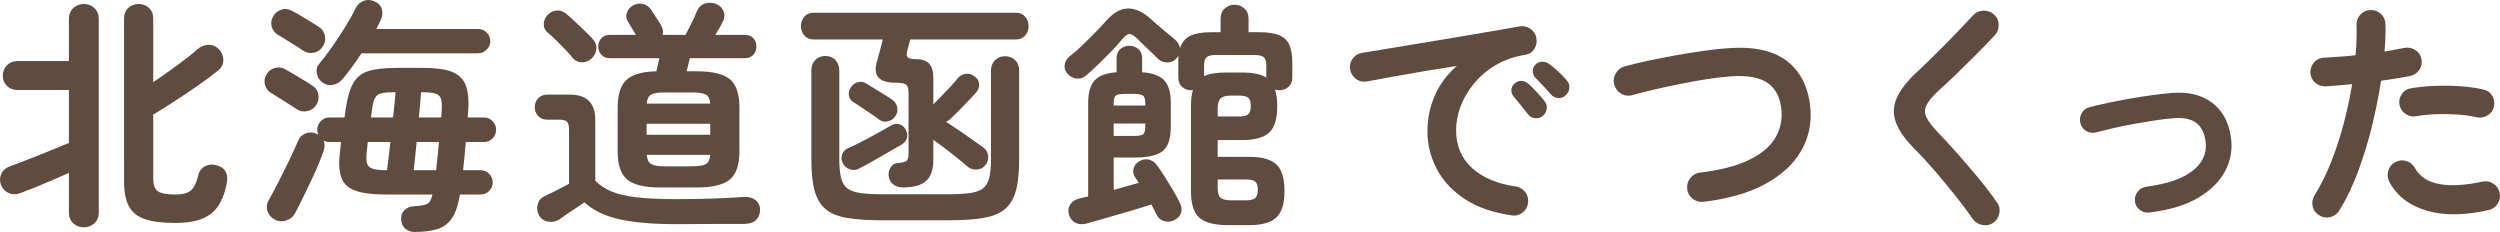
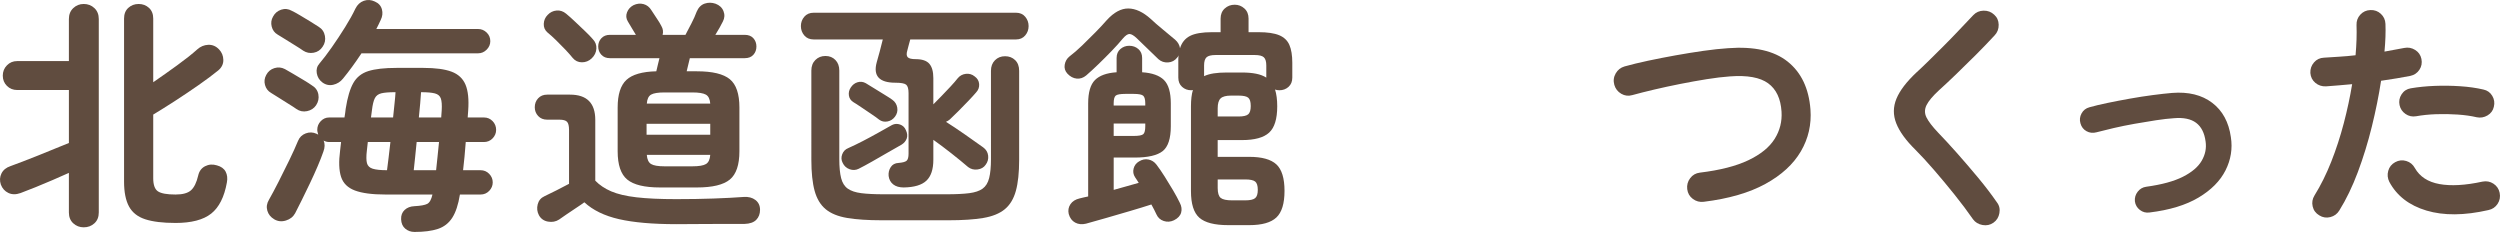
<svg xmlns="http://www.w3.org/2000/svg" id="_レイヤー_2" viewBox="0 0 462.906 42.946">
  <defs>
    <style>.cls-1{fill:#604c3f;stroke-width:0px;}</style>
  </defs>
  <g id="_レイヤー_1-2">
    <path class="cls-1" d="M15.501,42.091c-.75,0-1.395-.248-1.935-.742-.54-.495-.81-1.163-.81-2.003v-7.335c-.93.421-1.935.863-3.015,1.328-1.08.465-2.137.908-3.172,1.327-1.035.42-1.958.781-2.768,1.08-.84.3-1.59.292-2.25-.022-.66-.315-1.125-.833-1.395-1.553-.24-.72-.202-1.402.113-2.047.315-.645.877-1.103,1.688-1.373.569-.209,1.312-.487,2.228-.833.915-.344,1.89-.727,2.925-1.147,1.035-.42,2.047-.833,3.038-1.237.99-.405,1.86-.757,2.61-1.058v-9.81H3.171c-.75,0-1.38-.255-1.89-.765-.51-.51-.765-1.14-.765-1.89,0-.75.254-1.387.765-1.912.51-.525,1.14-.788,1.89-.788h9.585V3.526c0-.84.27-1.515.81-2.025.54-.51,1.185-.765,1.935-.765.78,0,1.44.255,1.98.765.54.51.81,1.186.81,2.025v35.82c0,.839-.27,1.507-.81,2.003-.54.495-1.2.742-1.98.742ZM32.466,41.281c-2.311,0-4.163-.225-5.558-.675-1.395-.45-2.4-1.237-3.015-2.362-.615-1.125-.923-2.662-.923-4.612V3.436c0-.84.262-1.5.788-1.98.524-.479,1.162-.72,1.913-.72.75,0,1.387.24,1.913.72.524.48.788,1.14.788,1.98v11.79c1.44-.99,2.925-2.04,4.455-3.15,1.53-1.109,2.76-2.085,3.69-2.925.6-.54,1.282-.825,2.047-.855.765-.029,1.432.255,2.002.855.51.54.772,1.185.788,1.935.015.75-.292,1.395-.923,1.935-.99.81-2.205,1.718-3.645,2.723-1.44,1.005-2.902,1.988-4.387,2.948-1.485.96-2.828,1.8-4.027,2.52v11.79c0,1.23.292,2.041.877,2.43.585.39,1.672.585,3.262.585,1.32,0,2.272-.262,2.857-.788.585-.524,1.027-1.432,1.328-2.722.18-.81.607-1.387,1.283-1.733.675-.345,1.402-.397,2.182-.158.78.21,1.32.601,1.62,1.17.3.57.375,1.245.225,2.025-.48,2.67-1.448,4.583-2.902,5.738-1.456,1.155-3.667,1.732-6.638,1.732Z" />
    <path class="cls-1" d="M54.876,20.176c-.331-.24-.803-.547-1.417-.922-.615-.375-1.223-.757-1.823-1.148-.6-.389-1.08-.69-1.44-.9-.57-.33-.945-.817-1.125-1.463-.18-.645-.105-1.267.225-1.868.33-.63.833-1.05,1.507-1.26.675-.209,1.328-.15,1.958.18.33.18.825.465,1.485.855.659.39,1.327.787,2.002,1.192.675.405,1.177.728,1.507.968.66.39,1.058.945,1.192,1.665.135.72-.008,1.395-.427,2.025-.39.57-.945.93-1.665,1.08-.72.15-1.38.015-1.98-.405ZM76.746,42.946c-.661,0-1.23-.203-1.71-.607-.48-.405-.735-.983-.765-1.733-.03-.72.187-1.298.652-1.732.465-.435,1.072-.667,1.823-.698,1.14-.06,1.927-.202,2.362-.427.435-.225.757-.802.967-1.732h-8.73c-2.43,0-4.305-.248-5.625-.743-1.32-.495-2.175-1.335-2.565-2.52-.39-1.185-.45-2.812-.18-4.882l.18-1.575h-2.205c-.36,0-.705-.09-1.035-.27.27.6.254,1.29-.045,2.07-.27.78-.623,1.68-1.058,2.7-.436,1.02-.908,2.063-1.417,3.128-.511,1.065-1.005,2.085-1.485,3.06-.48.975-.9,1.807-1.26,2.497-.36.66-.93,1.11-1.71,1.35-.78.24-1.5.165-2.16-.225-.66-.39-1.087-.922-1.282-1.597-.196-.675-.098-1.342.292-2.002.51-.9,1.103-2.01,1.777-3.33.675-1.32,1.342-2.662,2.002-4.027.66-1.365,1.2-2.557,1.62-3.578.27-.66.743-1.117,1.417-1.373.675-.254,1.342-.232,2.002.068.06.03.12.06.18.09.06.03.104.061.135.09-.03-.15-.067-.3-.112-.45-.045-.15-.067-.3-.067-.45,0-.63.217-1.17.652-1.62.435-.45.952-.675,1.552-.675h2.835c.06-.299.105-.592.135-.877.029-.285.06-.532.09-.742.33-2.1.802-3.69,1.417-4.77.615-1.08,1.545-1.815,2.79-2.205,1.245-.389,2.977-.585,5.198-.585h4.995c2.22,0,3.953.233,5.198.698,1.245.465,2.107,1.268,2.587,2.407.479,1.141.645,2.745.495,4.815l-.09,1.26h3.015c.63,0,1.163.225,1.598.675.435.45.652.99.652,1.62,0,.6-.218,1.125-.652,1.575-.435.45-.967.675-1.598.675h-3.375c-.061.9-.135,1.793-.225,2.678-.09.885-.18,1.732-.27,2.542h3.24c.63,0,1.162.225,1.598.675.435.45.652.975.652,1.575,0,.6-.218,1.125-.652,1.575-.436.45-.968.675-1.598.675h-3.825c-.3,1.86-.772,3.292-1.417,4.297-.645,1.005-1.53,1.695-2.655,2.07-1.125.375-2.573.562-4.342.562ZM56.136,9.376c-.331-.24-.803-.547-1.417-.922-.615-.375-1.23-.757-1.845-1.148-.615-.39-1.103-.69-1.463-.9-.57-.33-.938-.825-1.102-1.485-.166-.66-.083-1.275.247-1.845.33-.63.833-1.058,1.508-1.283.675-.225,1.328-.157,1.958.203.33.15.825.42,1.485.81.66.39,1.32.787,1.98,1.192.66.405,1.17.728,1.53.968.63.39,1.012.953,1.147,1.688.135.735-.008,1.403-.428,2.002-.39.601-.938.968-1.643,1.103-.705.135-1.357.008-1.958-.383ZM59.646,15.226c-.54-.42-.871-.975-.99-1.665-.12-.69.045-1.29.495-1.8.69-.81,1.455-1.815,2.295-3.015.84-1.2,1.657-2.437,2.453-3.713.794-1.275,1.432-2.422,1.913-3.442.36-.72.877-1.199,1.552-1.44.675-.24,1.357-.195,2.047.135.69.3,1.125.78,1.305,1.44.18.66.105,1.32-.225,1.98-.12.27-.248.54-.382.81-.135.27-.278.555-.428.855h18.855c.6,0,1.125.218,1.575.652.45.435.675.967.675,1.598,0,.6-.225,1.125-.675,1.575s-.975.675-1.575.675h-21.6c-1.17,1.771-2.311,3.33-3.42,4.68-.48.6-1.088.983-1.823,1.147-.735.165-1.417.008-2.047-.472ZM71.661,31.516c.09-.63.188-1.402.293-2.318.104-.915.217-1.882.337-2.902h-4.185l-.18,1.62c-.12,1.02-.112,1.785.022,2.295.135.51.495.855,1.08,1.035.585.18,1.462.27,2.632.27ZM68.691,21.751h4.095c.09-.929.18-1.8.27-2.61.09-.81.15-1.5.18-2.07h-.09c-1.11,0-1.951.068-2.52.203-.57.135-.975.435-1.215.9-.24.465-.42,1.208-.54,2.228l-.18,1.35ZM76.611,31.516h4.14c.09-.81.18-1.665.27-2.565.09-.9.18-1.785.27-2.655h-4.14c-.09,1.02-.188,1.98-.292,2.88-.105.9-.188,1.68-.248,2.34ZM77.556,21.751h4.14c.03-.24.045-.465.045-.675,0-.21.015-.42.045-.63.06-.99.007-1.725-.157-2.205-.165-.479-.533-.794-1.103-.945-.57-.15-1.425-.225-2.565-.225-.03.57-.083,1.268-.158,2.093-.075.825-.157,1.688-.248,2.587Z" />
    <path class="cls-1" d="M125.211,41.506c-4.35,0-7.875-.308-10.575-.923-2.7-.615-4.845-1.658-6.435-3.127-.36.27-.862.615-1.507,1.035-.646.42-1.26.833-1.845,1.238-.585.405-1.028.712-1.327.923-.601.389-1.283.517-2.048.382-.765-.135-1.327-.533-1.688-1.192-.33-.63-.405-1.298-.225-2.002.18-.705.6-1.207,1.26-1.508.51-.24,1.23-.592,2.16-1.058.93-.465,1.725-.878,2.385-1.237v-9.99c0-.72-.12-1.215-.36-1.485-.24-.27-.72-.405-1.44-.405h-2.25c-.69,0-1.245-.225-1.665-.675-.42-.45-.63-.99-.63-1.62,0-.66.209-1.215.63-1.665.42-.45.975-.675,1.665-.675h4.23c3.12,0,4.68,1.56,4.68,4.68v11.25c.78.81,1.762,1.47,2.947,1.98,1.185.51,2.745.878,4.68,1.103s4.387.338,7.357.338c2.49,0,4.792-.037,6.907-.113,2.115-.074,3.983-.172,5.603-.292.87-.06,1.59.128,2.16.562.569.435.855,1.043.855,1.823,0,.75-.233,1.365-.697,1.845-.466.479-1.193.735-2.183.765h-4.297c-1.575,0-3.105.007-4.59.022-1.485.015-2.738.023-3.757.023ZM109.551,10.816c-.51.48-1.11.72-1.8.72-.69,0-1.26-.27-1.71-.81-.36-.45-.818-.968-1.373-1.552-.556-.585-1.125-1.162-1.71-1.733-.585-.569-1.118-1.05-1.598-1.44-.48-.42-.705-.952-.675-1.597.029-.645.27-1.192.72-1.643.45-.479.997-.75,1.643-.81.645-.06,1.237.135,1.777.585.51.42,1.072.922,1.688,1.507.615.585,1.215,1.155,1.8,1.71.585.556,1.058,1.043,1.417,1.463.51.51.742,1.11.697,1.8-.045.69-.337,1.29-.877,1.8ZM122.196,34.711c-2.851,0-4.868-.487-6.052-1.463-1.186-.975-1.778-2.722-1.778-5.242v-8.1c0-2.4.54-4.102,1.62-5.107,1.08-1.005,2.925-1.537,5.535-1.598.09-.39.187-.802.292-1.237.104-.435.203-.833.292-1.193h-9.18c-.66,0-1.186-.209-1.575-.63-.391-.42-.585-.93-.585-1.53,0-.6.194-1.11.585-1.53.389-.42.915-.63,1.575-.63h4.815c-.21-.36-.45-.757-.72-1.192-.27-.435-.525-.862-.765-1.282-.331-.54-.382-1.103-.158-1.688.225-.585.623-1.027,1.193-1.328.63-.3,1.252-.367,1.867-.203.615.165,1.103.548,1.463,1.147.36.57.704,1.095,1.035,1.575.33.48.6.93.81,1.35.3.51.375,1.051.225,1.62h4.23c.33-.63.697-1.335,1.103-2.115.405-.78.727-1.5.967-2.16.33-.78.825-1.282,1.485-1.508.659-.225,1.334-.217,2.025.023.72.27,1.207.728,1.462,1.372.254.646.217,1.283-.112,1.913-.151.3-.353.683-.608,1.147-.255.465-.517.908-.787,1.328h5.445c.69,0,1.222.21,1.598.63.375.42.562.93.562,1.53,0,.6-.188,1.11-.562,1.53-.375.42-.908.63-1.598.63h-10.17c-.09.39-.188.795-.292,1.215-.105.42-.203.825-.292,1.215h1.89c2.88,0,4.912.488,6.098,1.463,1.185.975,1.777,2.722,1.777,5.242v8.1c0,2.52-.592,4.268-1.777,5.242-1.186.975-3.217,1.463-6.098,1.463h-6.84ZM119.721,24.946h11.79v-2.025h-11.79v2.025ZM119.766,19.186h11.745c-.061-.84-.331-1.395-.81-1.665-.48-.27-1.32-.405-2.52-.405h-5.13c-1.2,0-2.033.135-2.498.405-.465.27-.728.825-.787,1.665ZM123.051,30.796h5.13c1.23,0,2.077-.142,2.542-.427.465-.285.727-.847.788-1.688h-11.745c.06.84.322,1.403.787,1.688.465.286,1.297.427,2.498.427Z" />
    <path class="cls-1" d="M167.331,34.711c-.81,0-1.456-.187-1.935-.562-.48-.375-.765-.892-.855-1.552-.061-.6.067-1.148.382-1.642.315-.495.802-.757,1.462-.788.75-.06,1.245-.195,1.485-.405.24-.209.36-.645.36-1.305v-11.205c0-.81-.15-1.334-.45-1.575-.3-.24-.96-.36-1.98-.36-3,0-4.155-1.26-3.465-3.78.15-.51.337-1.185.562-2.025.225-.839.412-1.575.562-2.205h-12.78c-.75,0-1.335-.247-1.755-.743-.42-.495-.63-1.072-.63-1.732,0-.66.209-1.238.63-1.732.42-.495,1.005-.743,1.755-.743h37.44c.72,0,1.29.248,1.71.743.419.495.63,1.073.63,1.732,0,.66-.21,1.238-.63,1.732-.42.495-.99.743-1.71.743h-19.575c-.09.3-.18.63-.27.99s-.18.705-.27,1.035c-.18.6-.158,1.02.067,1.26.225.24.712.36,1.462.36,1.2,0,2.048.286,2.543.855.495.57.742,1.455.742,2.655v4.86c.39-.39.877-.885,1.462-1.485.585-.6,1.163-1.207,1.733-1.823.569-.615,1.004-1.117,1.305-1.507.39-.48.893-.757,1.508-.833.614-.075,1.162.083,1.642.472.51.36.788.833.833,1.417.045.585-.143,1.103-.562,1.552-.33.39-.803.908-1.417,1.552-.615.646-1.237,1.283-1.867,1.913-.63.63-1.155,1.14-1.575,1.53-.12.09-.233.173-.337.247-.105.075-.233.143-.383.203,1.05.66,2.22,1.44,3.51,2.34,1.29.9,2.415,1.695,3.375,2.385.54.39.847.9.922,1.53.075.63-.083,1.2-.472,1.71-.331.48-.826.765-1.485.855-.66.09-1.245-.06-1.755-.45-.871-.75-1.905-1.598-3.105-2.542-1.2-.945-2.311-1.777-3.33-2.497v3.69c0,1.771-.427,3.06-1.282,3.87s-2.258,1.23-4.208,1.26ZM163.281,40.786c-2.581,0-4.718-.143-6.413-.428-1.695-.286-3.022-.825-3.982-1.62-.96-.794-1.643-1.927-2.047-3.397-.405-1.469-.607-3.39-.607-5.76V13.066c0-.81.248-1.463.742-1.958.495-.495,1.118-.743,1.868-.743.75,0,1.365.248,1.845.743.479.495.72,1.148.72,1.958v16.38c0,1.47.113,2.648.337,3.532.225.885.637,1.538,1.238,1.958.6.42,1.432.698,2.498.833,1.064.135,2.452.203,4.163.203h11.655c1.71,0,3.097-.068,4.163-.203,1.064-.135,1.89-.412,2.475-.833.585-.42.99-1.072,1.215-1.958.225-.885.337-2.062.337-3.532V13.111c0-.81.248-1.463.743-1.958.495-.495,1.117-.742,1.867-.742.75,0,1.373.24,1.868.72.495.48.743,1.14.743,1.98v16.47c0,2.37-.203,4.291-.608,5.76-.405,1.47-1.087,2.603-2.047,3.397-.96.795-2.288,1.334-3.982,1.62-1.695.285-3.833.428-6.413.428h-12.375ZM159.006,31.246c-.54.27-1.103.3-1.688.09-.585-.21-1.013-.6-1.283-1.17-.27-.51-.3-1.042-.09-1.597.209-.555.585-.937,1.125-1.148.81-.36,1.695-.787,2.655-1.282.959-.495,1.919-1.013,2.88-1.552.959-.54,1.814-1.02,2.565-1.44.479-.24.975-.27,1.485-.09.51.18.87.525,1.08,1.035.27.57.322,1.088.158,1.552-.166.465-.488.848-.968,1.147-.601.331-1.403.788-2.407,1.373-1.006.585-2.01,1.163-3.015,1.732-1.005.57-1.838,1.02-2.498,1.35ZM162.786,22.156c-.33-.27-.81-.615-1.44-1.035-.63-.42-1.253-.84-1.867-1.26-.615-.42-1.103-.735-1.462-.945-.48-.3-.758-.712-.833-1.238-.076-.524.037-1.012.337-1.462.33-.51.757-.84,1.282-.99.525-.15,1.027-.09,1.508.18.36.21.862.518,1.507.923.645.405,1.29.803,1.935,1.192.645.39,1.132.705,1.462.945.51.36.817.848.922,1.462.105.615-.038,1.178-.427,1.688-.36.48-.826.773-1.395.878-.57.105-1.08-.007-1.53-.338Z" />
    <path class="cls-1" d="M227.406,41.686c-2.52,0-4.297-.458-5.333-1.373-1.035-.915-1.552-2.557-1.552-4.927v-15.705c0-.6.029-1.155.09-1.665.06-.51.15-.96.27-1.35-.09.03-.195.045-.315.045-.66,0-1.223-.21-1.688-.63-.465-.42-.698-.99-.698-1.71v-3.465c0-.24.015-.465.045-.675-.03.151-.121.3-.27.45-.42.54-.976.833-1.665.878-.69.045-1.291-.157-1.8-.608-.54-.51-1.208-1.155-2.002-1.935-.795-.78-1.462-1.425-2.002-1.935-.54-.51-.983-.772-1.328-.788-.345-.015-.772.278-1.282.878-.54.66-1.215,1.411-2.025,2.25-.81.84-1.636,1.665-2.475,2.475-.84.81-1.59,1.5-2.25,2.07-.54.45-1.125.646-1.755.585-.63-.06-1.201-.36-1.71-.9-.45-.48-.623-1.035-.517-1.665.104-.63.397-1.14.877-1.53.75-.57,1.537-1.252,2.362-2.047.825-.795,1.643-1.605,2.453-2.43.81-.825,1.515-1.582,2.115-2.272,1.32-1.44,2.647-2.152,3.983-2.137,1.334.015,2.707.652,4.117,1.912.6.57,1.357,1.23,2.272,1.98.915.75,1.672,1.38,2.272,1.89.51.45.81.975.9,1.575.33-1.05.945-1.807,1.845-2.272.9-.465,2.265-.698,4.095-.698h1.575v-2.52c0-.78.255-1.402.765-1.867.51-.465,1.125-.698,1.845-.698.689,0,1.29.233,1.8.698.51.465.765,1.088.765,1.867v2.52h1.845c1.649,0,2.925.188,3.825.562.9.375,1.53.975,1.89,1.8.36.825.54,1.928.54,3.307v2.745c0,.72-.232,1.29-.697,1.71-.465.42-1.028.63-1.688.63-.3,0-.57-.045-.81-.135.27.84.405,1.875.405,3.105,0,2.34-.503,3.968-1.508,4.882-1.005.916-2.677,1.373-5.018,1.373h-4.5v3.105h5.85c2.34,0,4.012.466,5.018,1.395,1.005.93,1.507,2.565,1.507,4.905,0,2.34-.502,3.982-1.507,4.927-1.005.945-2.678,1.417-5.018,1.417h-3.915ZM201.081,41.416c-.75.18-1.417.113-2.002-.202-.585-.315-.983-.848-1.193-1.598-.15-.66-.045-1.26.315-1.8.36-.54.93-.9,1.71-1.08.24-.06.487-.12.743-.18.254-.06.532-.12.833-.18v-17.235c0-2.04.42-3.48,1.26-4.32.839-.84,2.174-1.32,4.005-1.44v-2.655c0-.69.232-1.238.697-1.643.465-.405,1.013-.607,1.643-.607.66,0,1.222.202,1.688.607.465.405.698.953.698,1.643v2.655c1.859.12,3.209.6,4.05,1.44.839.84,1.26,2.28,1.26,4.32v4.23c0,2.28-.502,3.818-1.507,4.612-1.005.795-2.738,1.192-5.197,1.192h-3.87v5.985c.81-.24,1.612-.465,2.407-.675.795-.21,1.537-.42,2.228-.63-.12-.209-.24-.397-.36-.562-.12-.164-.225-.322-.315-.472-.331-.51-.42-1.05-.27-1.62.15-.569.479-1.005.99-1.305.569-.36,1.154-.479,1.755-.36.6.12,1.095.435,1.485.945.479.63.99,1.373,1.53,2.228.54.855,1.058,1.703,1.553,2.542.495.84.907,1.605,1.237,2.295.33.63.412,1.238.248,1.823-.165.585-.607,1.058-1.327,1.418-.63.299-1.26.344-1.89.135-.63-.21-1.08-.615-1.35-1.215-.12-.27-.263-.562-.427-.877-.166-.315-.338-.637-.518-.968-1.11.36-2.43.765-3.96,1.215-1.53.45-3.023.885-4.478,1.305-1.456.42-2.678.765-3.667,1.035ZM206.211,19.546h5.85v-.405c0-.69-.121-1.155-.36-1.395-.24-.24-.84-.36-1.8-.36h-1.53c-.931,0-1.523.105-1.778.315-.255.21-.382.691-.382,1.44v.405ZM206.211,25.171h3.69c.96,0,1.56-.112,1.8-.338.24-.225.36-.712.36-1.462v-.495h-5.85v2.295ZM234.471,14.371v-2.25c0-.72-.15-1.222-.45-1.508-.3-.285-.871-.427-1.71-.427h-7.2c-.84,0-1.411.143-1.71.427-.3.285-.45.788-.45,1.508v1.98c.51-.24,1.11-.412,1.8-.518.689-.105,1.485-.157,2.385-.157h2.835c.99,0,1.86.075,2.61.225.75.15,1.379.39,1.89.72ZM225.471,21.571h3.87c.87,0,1.462-.135,1.777-.405.315-.27.473-.78.473-1.53,0-.78-.157-1.297-.473-1.552-.315-.254-.908-.382-1.777-.382h-1.395c-.93,0-1.575.173-1.935.517-.36.345-.54.953-.54,1.823v1.53ZM228.126,37.096h2.475c.87,0,1.469-.135,1.8-.405.33-.27.495-.78.495-1.53,0-.78-.166-1.297-.495-1.553-.331-.255-.93-.382-1.8-.382h-5.13v1.575c0,.93.187,1.545.562,1.845.375.3,1.072.45,2.093.45Z" />
-     <path class="cls-1" d="M279.921,39.886c-3.54-.51-6.465-1.537-8.775-3.083-2.311-1.545-4.028-3.412-5.153-5.602-1.125-2.19-1.688-4.47-1.688-6.84,0-2.4.465-4.642,1.395-6.728.93-2.085,2.28-3.893,4.05-5.422-1.8.27-3.72.578-5.76.922-2.041.345-4.013.69-5.917,1.035-1.905.345-3.577.653-5.018.923-.75.12-1.417-.045-2.002-.495-.585-.45-.938-1.035-1.057-1.755-.121-.75.037-1.417.472-2.002.435-.585,1.027-.937,1.778-1.058.959-.15,2.189-.352,3.69-.607,1.5-.255,3.179-.532,5.04-.833,1.859-.3,3.764-.615,5.715-.945,1.95-.33,3.862-.652,5.737-.968,1.875-.315,3.592-.607,5.153-.877,1.56-.27,2.835-.495,3.825-.675.69-.119,1.342.03,1.958.45.615.421.982.975,1.103,1.665.15.72.037,1.395-.337,2.025-.375.63-.922,1.005-1.643,1.125-2.1.33-3.945.967-5.535,1.912-1.59.945-2.933,2.086-4.027,3.42-1.095,1.335-1.92,2.745-2.475,4.23-.555,1.485-.833,2.948-.833,4.387,0,2.91.99,5.258,2.97,7.042,1.98,1.785,4.68,2.918,8.1,3.397.72.12,1.305.48,1.755,1.08.45.6.614,1.26.495,1.98-.09.75-.436,1.35-1.035,1.8-.601.45-1.26.615-1.98.495ZM285.636,21.481c-.39.331-.863.466-1.417.405-.555-.06-.998-.315-1.327-.765-.331-.42-.75-.952-1.26-1.598-.51-.645-.975-1.207-1.395-1.688-.27-.33-.398-.727-.382-1.192.015-.465.217-.862.607-1.192.36-.33.772-.487,1.237-.473.465.015.893.188,1.283.518.45.39.967.9,1.552,1.53.585.63,1.072,1.2,1.463,1.71.33.42.457.9.382,1.44-.075.54-.323.975-.743,1.305ZM289.956,17.611c-.391.39-.863.57-1.417.54-.556-.03-1.013-.255-1.373-.675-.36-.42-.818-.93-1.373-1.53-.556-.6-1.058-1.125-1.508-1.575-.3-.3-.458-.69-.472-1.17-.016-.48.157-.9.518-1.26.33-.33.734-.502,1.215-.517.479-.015.915.128,1.305.427.479.33,1.035.787,1.665,1.373.63.585,1.154,1.133,1.575,1.642.36.39.524.848.495,1.373-.03.525-.241.983-.63,1.373Z" />
    <path class="cls-1" d="M315.471,37.366c-.75.09-1.425-.09-2.025-.54-.601-.45-.945-1.05-1.035-1.8-.09-.75.09-1.425.54-2.025.45-.6,1.05-.945,1.8-1.035,3.719-.45,6.712-1.215,8.978-2.295,2.265-1.08,3.885-2.392,4.86-3.938.975-1.545,1.402-3.232,1.283-5.062-.151-2.4-.976-4.147-2.475-5.243-1.5-1.095-3.855-1.522-7.065-1.282-1.291.09-2.73.263-4.32.518-1.59.255-3.217.548-4.882.877-1.665.331-3.263.675-4.792,1.035-1.53.36-2.896.705-4.095,1.035-.72.21-1.402.128-2.047-.248-.646-.375-1.073-.922-1.283-1.642-.21-.75-.128-1.455.248-2.115.375-.659.923-1.095,1.643-1.305,1.29-.36,2.745-.712,4.365-1.058,1.62-.345,3.307-.675,5.062-.99,1.755-.315,3.472-.592,5.152-.833,1.68-.24,3.21-.405,4.59-.495,4.83-.36,8.505.466,11.025,2.475,2.52,2.01,3.93,4.965,4.23,8.865.209,2.79-.383,5.377-1.778,7.762-1.395,2.385-3.585,4.395-6.57,6.03-2.985,1.635-6.788,2.738-11.408,3.307Z" />
    <path class="cls-1" d="M369.111,41.236c-.6.42-1.275.562-2.025.427-.75-.135-1.335-.488-1.755-1.058-1.02-1.47-2.167-3-3.442-4.59-1.275-1.59-2.542-3.112-3.803-4.568-1.26-1.455-2.4-2.692-3.42-3.712-1.771-1.74-2.955-3.375-3.555-4.905s-.585-3.052.045-4.567c.63-1.515,1.875-3.142,3.735-4.882.63-.57,1.387-1.29,2.272-2.16.885-.87,1.822-1.8,2.812-2.79.99-.99,1.95-1.98,2.88-2.97.93-.99,1.77-1.875,2.52-2.655.51-.54,1.147-.817,1.913-.832.765-.015,1.417.233,1.958.742.54.48.817,1.103.833,1.867.015.765-.233,1.417-.743,1.958-1.05,1.141-2.212,2.348-3.487,3.623-1.275,1.275-2.513,2.49-3.712,3.645-1.2,1.155-2.235,2.123-3.105,2.902-1.17,1.08-1.943,2.003-2.318,2.767-.375.765-.375,1.523,0,2.272.375.75,1.087,1.681,2.138,2.79,1.02,1.051,2.183,2.311,3.487,3.78,1.305,1.47,2.617,3,3.938,4.59,1.32,1.59,2.475,3.105,3.465,4.545.45.57.607,1.238.472,2.002-.135.765-.502,1.357-1.103,1.778Z" />
    <path class="cls-1" d="M398.001,39.346c-.661.09-1.253-.068-1.778-.473s-.833-.937-.922-1.597c-.061-.66.112-1.252.518-1.778.405-.525.937-.833,1.598-.922,2.85-.39,5.107-1.005,6.772-1.845,1.665-.839,2.827-1.829,3.487-2.97.66-1.14.9-2.324.72-3.555-.21-1.59-.795-2.745-1.755-3.465-.96-.72-2.325-1.005-4.095-.855-.96.061-2.078.188-3.353.383-1.275.195-2.587.413-3.938.652-1.35.24-2.64.503-3.87.787-1.23.286-2.295.548-3.195.788-.66.18-1.275.112-1.845-.203-.57-.315-.945-.802-1.125-1.462-.18-.63-.112-1.238.203-1.823s.802-.968,1.462-1.147c.96-.27,2.093-.54,3.397-.81,1.305-.27,2.67-.532,4.095-.787,1.424-.255,2.819-.473,4.185-.652,1.365-.18,2.572-.315,3.622-.405,3.03-.24,5.505.368,7.425,1.823,1.919,1.455,3.075,3.577,3.465,6.367.33,2.13,0,4.178-.99,6.143-.99,1.965-2.655,3.645-4.995,5.04s-5.371,2.317-9.09,2.767Z" />
    <path class="cls-1" d="M429.455,39.886c-.66-.39-1.073-.945-1.237-1.665-.166-.72-.053-1.395.337-2.025,1.17-1.89,2.205-3.975,3.105-6.255.9-2.28,1.672-4.65,2.317-7.11.645-2.459,1.163-4.875,1.553-7.245-.871.09-1.718.165-2.542.225-.826.061-1.598.12-2.317.18-.75.03-1.403-.187-1.958-.652-.556-.465-.863-1.072-.923-1.823-.03-.75.195-1.402.675-1.958.479-.555,1.095-.847,1.845-.878.87-.06,1.807-.12,2.812-.18,1.005-.06,2.018-.15,3.038-.27.09-1.02.15-1.995.18-2.925.029-.93.029-1.815,0-2.655-.03-.75.202-1.395.697-1.935s1.117-.825,1.868-.855c.75-.03,1.395.202,1.935.698.54.495.825,1.118.855,1.867.029.75.029,1.552,0,2.407-.03.855-.09,1.763-.18,2.723,1.35-.24,2.565-.465,3.645-.675.72-.15,1.395-.03,2.025.36.63.39,1.02.945,1.17,1.665.15.75.023,1.425-.382,2.025-.405.6-.967.975-1.688,1.125-.75.151-1.583.3-2.498.45-.916.15-1.883.3-2.902.45-.42,2.73-.99,5.558-1.71,8.482-.72,2.925-1.583,5.73-2.587,8.415-1.006,2.685-2.153,5.062-3.443,7.133-.39.63-.945,1.035-1.665,1.215-.72.18-1.395.075-2.025-.315ZM460.776,38.896c-4.471,1.02-8.303,1.05-11.498.09-3.195-.96-5.483-2.729-6.863-5.31-.33-.659-.398-1.342-.202-2.047.194-.704.622-1.237,1.282-1.598.66-.36,1.342-.435,2.047-.225.705.21,1.238.646,1.598,1.305.9,1.59,2.415,2.58,4.545,2.97,2.13.39,4.785.24,7.965-.45.75-.15,1.432-.023,2.047.382.614.405.997.967,1.147,1.688.15.75.022,1.433-.382,2.047-.405.615-.968.997-1.688,1.147ZM458.571,21.706c-1.021-.24-2.183-.405-3.488-.495-1.305-.09-2.625-.112-3.96-.068-1.335.045-2.587.173-3.757.383-.72.12-1.373-.023-1.958-.427-.585-.405-.953-.952-1.103-1.643-.15-.72-.022-1.387.382-2.002.405-.615.968-.982,1.688-1.103,1.41-.24,2.903-.39,4.478-.45,1.575-.06,3.143-.037,4.703.067,1.56.105,2.985.308,4.275.608.72.151,1.267.54,1.643,1.17.375.63.473,1.305.292,2.025-.15.69-.54,1.223-1.17,1.598-.63.375-1.305.488-2.025.338Z" />
  </g>
</svg>